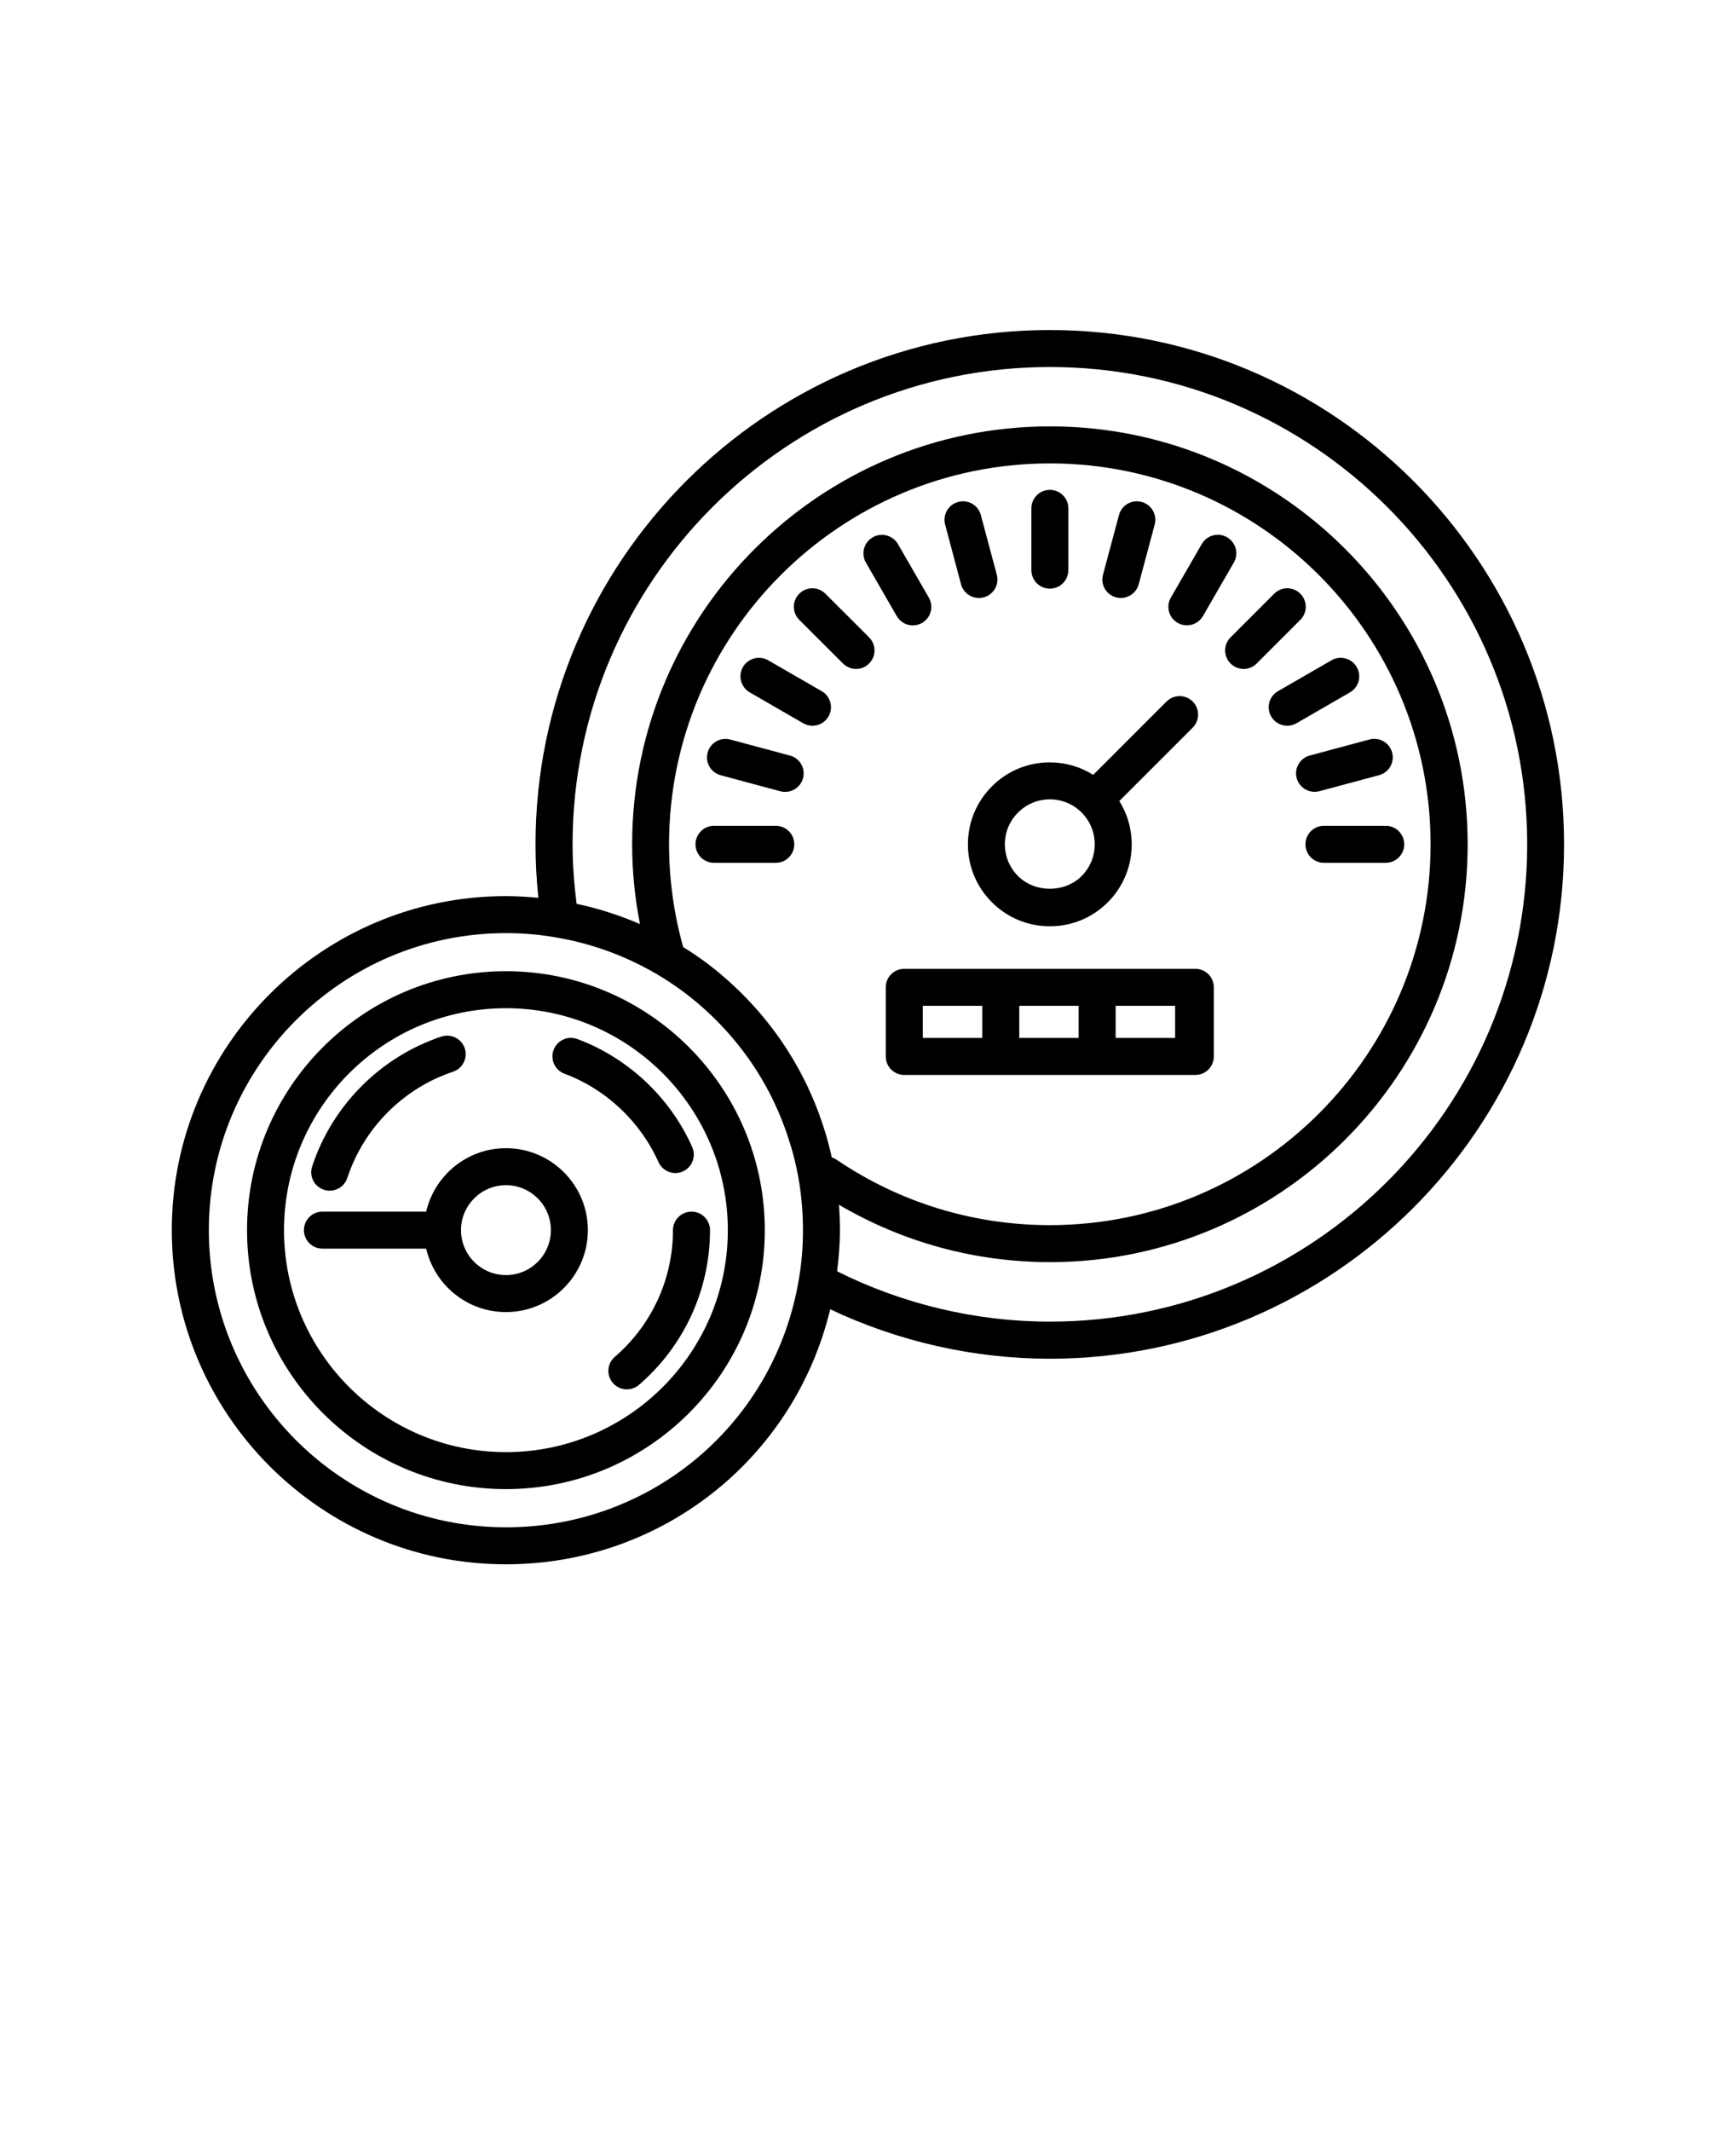
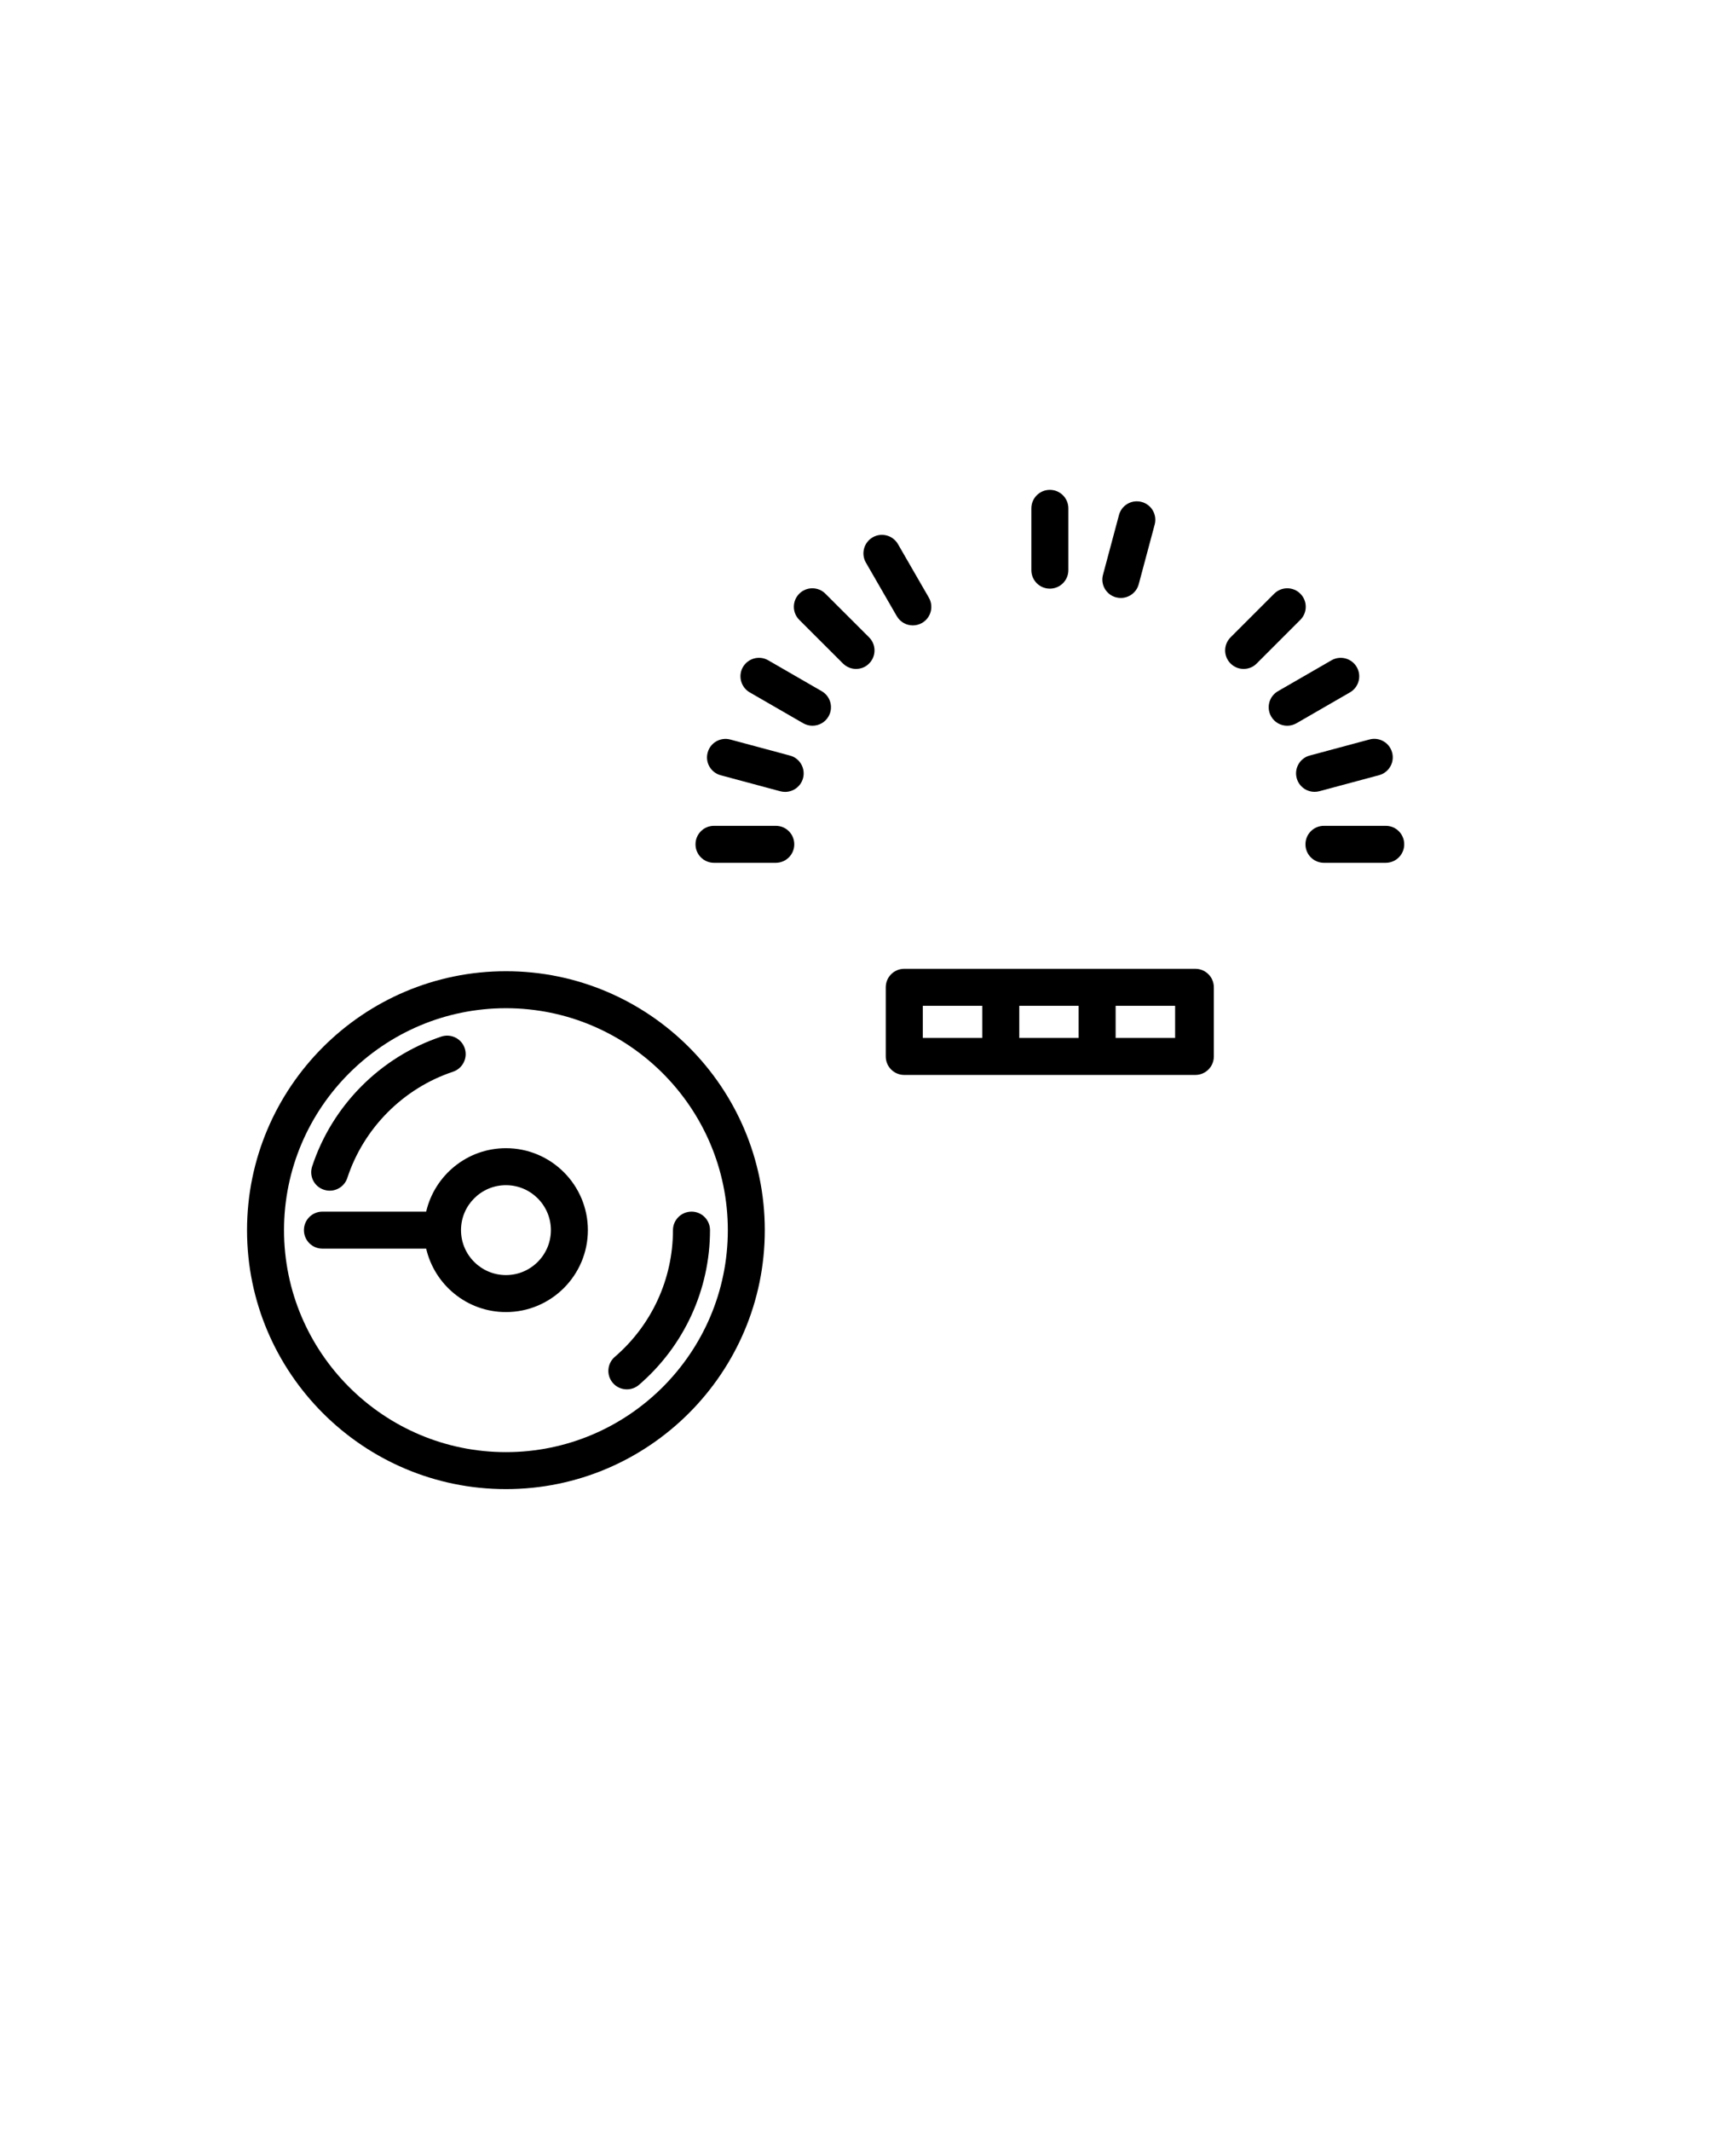
<svg xmlns="http://www.w3.org/2000/svg" version="1.1" viewBox="-5.0 -10.0 110.0 135.0">
  <path d="m27.059 62.734c-2.461 0-4.519 1.719-5.055 4.019h-6.574c-0.648 0-1.172 0.523-1.172 1.172 0 0.648 0.523 1.172 1.172 1.172h6.574c0.535 2.301 2.594 4.019 5.055 4.019 2.863 0 5.191-2.328 5.191-5.191s-2.328-5.191-5.191-5.191zm0 8.039c-1.57 0-2.848-1.277-2.848-2.848 0-1.57 1.277-2.848 2.848-2.848 1.57 0 2.848 1.277 2.848 2.848 0 1.57-1.277 2.848-2.848 2.848z" />
  <path d="m27.059 51.523c-9.047 0-16.406 7.359-16.406 16.406 0 9.047 7.359 16.402 16.406 16.402 9.043 0 16.402-7.359 16.402-16.402 0-9.047-7.356-16.406-16.402-16.406zm0 30.465c-7.754 0-14.062-6.309-14.062-14.059 0-7.754 6.309-14.062 14.062-14.062s14.059 6.309 14.059 14.062c0 7.75-6.305 14.059-14.059 14.059z" />
-   <path d="m61.523 38.293c-1.387 0-2.691 0.539-3.672 1.52-0.98 0.98-1.52 2.285-1.52 3.672s0.539 2.691 1.52 3.672c0.98 0.98 2.285 1.52 3.672 1.52 1.387 0 2.691-0.539 3.672-1.52 1.738-1.738 1.98-4.414 0.73-6.414l4.648-4.648c0.457-0.457 0.457-1.199 0-1.656s-1.199-0.457-1.656 0l-4.648 4.648c-0.816-0.516-1.762-0.793-2.746-0.793zm2.012 7.203c-1.074 1.074-2.953 1.074-4.027 0-0.539-0.539-0.836-1.254-0.836-2.012 0-0.762 0.297-1.477 0.836-2.012 0.539-0.539 1.254-0.836 2.016-0.836 0.762 0 1.477 0.297 2.012 0.836 1.109 1.109 1.109 2.914 0 4.023z" />
-   <path d="m61.527 10.906c-17.973 0-32.594 14.617-32.594 32.582 0 1.129 0.062 2.266 0.18 3.387-0.676-0.066-1.363-0.109-2.055-0.109-11.672 0-21.172 9.492-21.172 21.156 0 11.672 9.496 21.172 21.172 21.172 9.875 0 18.277-6.715 20.547-16.156 4.324 2.047 9.102 3.133 13.918 3.133 17.965 0 32.582-14.617 32.582-32.582 0-17.965-14.613-32.582-32.578-32.582zm-34.465 75.844c-10.383 0-18.828-8.445-18.828-18.828 0-10.375 8.445-18.812 18.828-18.812 1.09 0 2.164 0.094 3.211 0.281 2.957 0.5 5.789 1.73 8.184 3.551 3.082 2.363 5.328 5.531 6.5 9.172 0.613 1.836 0.922 3.789 0.922 5.805 0 1.078-0.086 2.117-0.258 3.102-1.508 9.117-9.312 15.73-18.559 15.73zm10.332-43.262c0-13.309 10.828-24.133 24.133-24.133 13.301 0 24.121 10.828 24.121 24.133 0 13.301-10.82 24.121-24.121 24.121-4.848 0-9.523-1.434-13.523-4.148-0.094-0.062-0.195-0.105-0.297-0.141-0.148-0.656-0.316-1.305-0.527-1.938-1.312-4.086-3.836-7.648-7.305-10.305-0.512-0.387-1.043-0.746-1.586-1.082-0.59-2.109-0.895-4.301-0.895-6.508zm24.133 30.234c-4.684 0-9.324-1.109-13.484-3.188 0.105-0.848 0.18-1.715 0.18-2.613 0-0.539-0.023-1.074-0.062-1.602 4.047 2.375 8.633 3.633 13.371 3.633 14.594 0 26.465-11.871 26.465-26.465 0-14.602-11.871-26.477-26.465-26.477-14.602 0-26.477 11.879-26.477 26.477 0 1.703 0.172 3.394 0.496 5.051-1.293-0.562-2.641-0.992-4.016-1.285-0.156-1.246-0.254-2.508-0.254-3.766 0-16.672 13.57-30.238 30.25-30.238 16.672 0 30.238 13.562 30.238 30.238-0.008 16.672-13.57 30.234-30.242 30.234z" />
  <path d="m61.523 27.289c0.648 0 1.172-0.523 1.172-1.172v-3.914c0-0.648-0.523-1.172-1.172-1.172-0.648 0-1.172 0.523-1.172 1.172v3.914c0 0.648 0.523 1.172 1.172 1.172z" />
-   <path d="m55.895 27.012c0.141 0.523 0.613 0.867 1.133 0.867 0.102 0 0.203-0.012 0.305-0.039 0.625-0.168 0.996-0.809 0.828-1.434l-1.012-3.781c-0.168-0.625-0.809-0.996-1.434-0.828s-0.996 0.809-0.828 1.434z" />
  <path d="m51.824 29.031c0.219 0.375 0.609 0.586 1.016 0.586 0.199 0 0.398-0.051 0.586-0.156 0.559-0.324 0.754-1.039 0.43-1.602l-1.957-3.391c-0.324-0.559-1.039-0.754-1.602-0.43-0.559 0.324-0.754 1.039-0.43 1.602z" />
  <path d="m48.414 32.031c0.23 0.227 0.527 0.344 0.828 0.344 0.301 0 0.602-0.113 0.828-0.344 0.457-0.457 0.457-1.199 0-1.656l-2.769-2.766c-0.457-0.457-1.199-0.457-1.656 0s-0.457 1.199 0 1.656z" />
  <path d="m42.504 33.859 3.391 1.957c0.184 0.105 0.387 0.156 0.586 0.156 0.406 0 0.801-0.211 1.016-0.586 0.324-0.559 0.133-1.277-0.43-1.602l-3.391-1.957c-0.559-0.324-1.277-0.129-1.602 0.43-0.32 0.559-0.129 1.277 0.43 1.602z" />
  <path d="m40.664 39.109 3.781 1.016c0.102 0.027 0.203 0.039 0.305 0.039 0.516 0 0.992-0.344 1.133-0.867 0.168-0.625-0.203-1.27-0.828-1.434l-3.781-1.016c-0.625-0.168-1.27 0.203-1.434 0.828-0.172 0.621 0.199 1.266 0.824 1.434z" />
  <path d="m44.156 44.656c0.648 0 1.172-0.523 1.172-1.172s-0.523-1.172-1.172-1.172h-3.914c-0.648 0-1.172 0.523-1.172 1.172s0.523 1.172 1.172 1.172z" />
  <path d="m78.891 42.312c-0.648 0-1.172 0.523-1.172 1.172s0.523 1.172 1.172 1.172h3.914c0.648 0 1.172-0.523 1.172-1.172s-0.523-1.172-1.172-1.172z" />
  <path d="m77.164 39.293c0.141 0.523 0.613 0.867 1.133 0.867 0.102 0 0.203-0.012 0.305-0.039l3.781-1.016c0.625-0.168 0.996-0.809 0.828-1.434-0.168-0.625-0.809-0.996-1.434-0.828l-3.781 1.016c-0.629 0.164-1 0.809-0.832 1.434z" />
  <path d="m75.547 35.387c0.215 0.375 0.609 0.586 1.016 0.586 0.199 0 0.398-0.051 0.586-0.156l3.391-1.957c0.559-0.324 0.754-1.039 0.43-1.602-0.324-0.559-1.039-0.754-1.602-0.43l-3.391 1.957c-0.562 0.324-0.754 1.043-0.43 1.602z" />
  <path d="m72.973 32.031c0.23 0.23 0.527 0.344 0.828 0.344s0.602-0.113 0.828-0.344l2.766-2.766c0.457-0.457 0.457-1.199 0-1.656s-1.199-0.457-1.656 0l-2.766 2.766c-0.457 0.457-0.457 1.199 0 1.656z" />
-   <path d="m69.621 29.457c0.184 0.105 0.387 0.156 0.586 0.156 0.406 0 0.797-0.211 1.016-0.586l1.957-3.391c0.324-0.559 0.133-1.277-0.43-1.602-0.559-0.324-1.277-0.133-1.602 0.43l-1.957 3.391c-0.324 0.562-0.133 1.277 0.43 1.602z" />
  <path d="m65.715 27.84c0.102 0.027 0.203 0.039 0.305 0.039 0.516 0 0.992-0.344 1.133-0.867l1.012-3.781c0.168-0.625-0.203-1.27-0.828-1.434-0.625-0.168-1.27 0.203-1.434 0.828l-1.012 3.781c-0.172 0.625 0.199 1.266 0.824 1.434z" />
  <path d="m70.742 51.371h-18.445c-0.648 0-1.172 0.523-1.172 1.172v4.379c0 0.648 0.523 1.172 1.172 1.172h18.445c0.648 0 1.172-0.523 1.172-1.172v-4.379c0-0.645-0.523-1.172-1.172-1.172zm-17.27 2.344h3.769v2.035h-3.769zm6.113 0h3.762v2.035h-3.762zm6.106 0h3.769v2.035h-3.769z" />
  <path d="m15.527 65.367c0.121 0.039 0.246 0.059 0.367 0.059 0.492 0 0.949-0.312 1.113-0.805 1.039-3.16 3.543-5.68 6.699-6.731 0.613-0.207 0.945-0.867 0.742-1.484-0.203-0.613-0.867-0.945-1.484-0.742-3.856 1.289-6.914 4.363-8.184 8.223-0.207 0.617 0.129 1.281 0.746 1.48z" />
-   <path d="m31.586 55.82c-0.605-0.227-1.281 0.082-1.508 0.688-0.227 0.605 0.082 1.281 0.688 1.508 2.637 0.984 4.805 3.027 5.957 5.598 0.195 0.434 0.621 0.695 1.07 0.695 0.16 0 0.324-0.031 0.477-0.102 0.59-0.266 0.855-0.957 0.59-1.547-1.402-3.148-4.055-5.637-7.273-6.84z" />
  <path d="m37.641 67.93c0 3.086-1.344 6.008-3.684 8.023-0.492 0.422-0.547 1.164-0.125 1.652 0.23 0.27 0.559 0.406 0.891 0.406 0.27 0 0.543-0.094 0.766-0.285 2.859-2.461 4.5-6.031 4.5-9.801 0-0.648-0.523-1.172-1.172-1.172-0.652 0.004-1.176 0.527-1.176 1.176z" />
</svg>